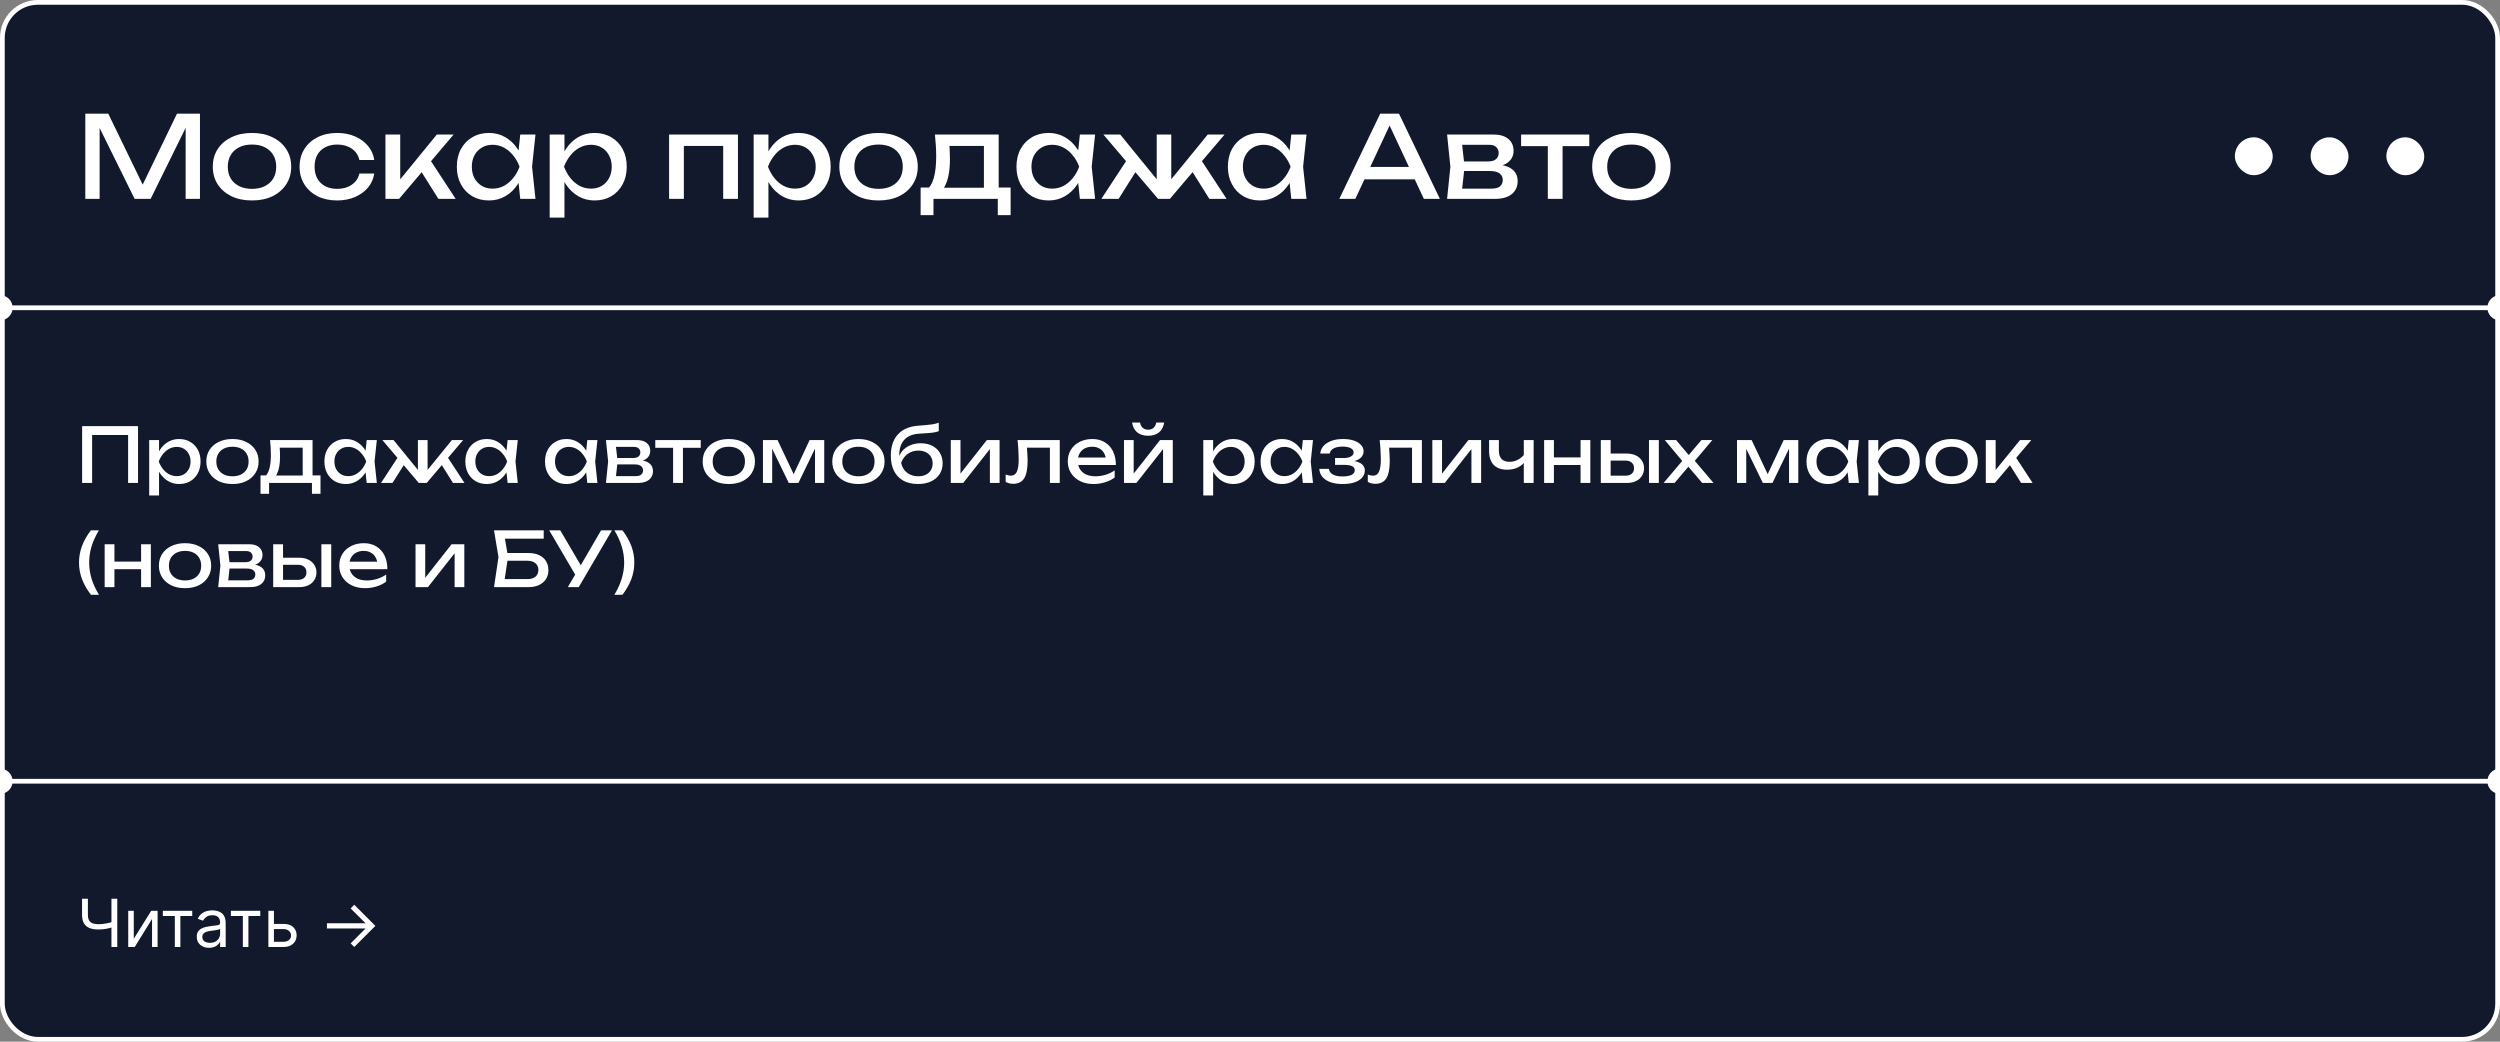
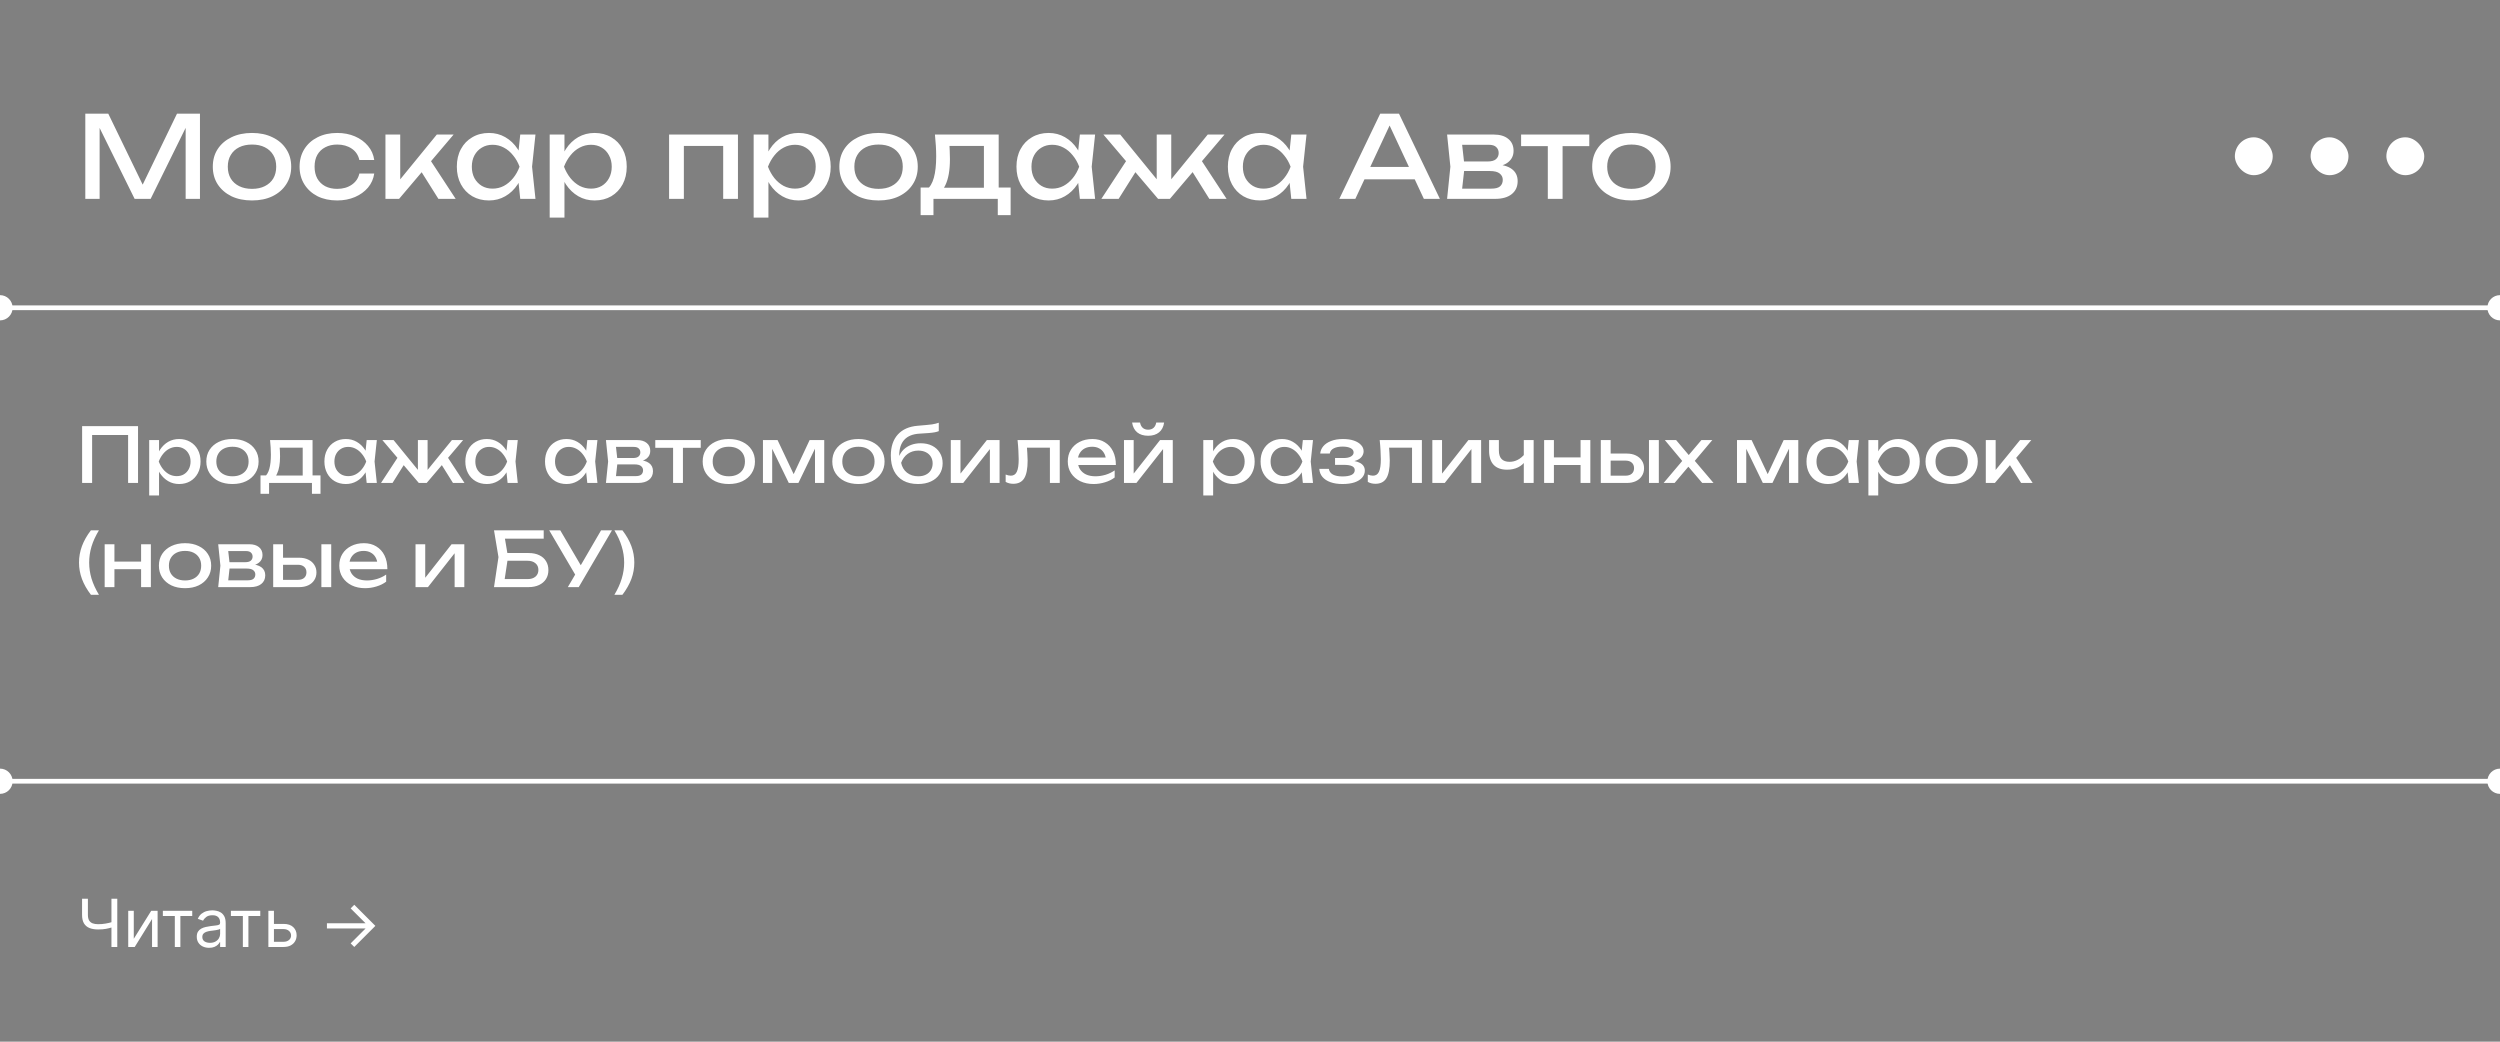
<svg xmlns="http://www.w3.org/2000/svg" width="528" height="220" viewBox="0 0 528 220" fill="none">
  <rect x="0" y="0" width="528" height="220" fill="#808080" stroke="none" />
-   <rect x="0.5" y="0.5" width="527" height="219" rx="7.5" fill="#12192D" stroke="white" />
  <rect x="472" y="29" width="8" height="8" rx="4" fill="white" />
  <rect x="488" y="29" width="8" height="8" rx="4" fill="white" />
  <rect x="504" y="29" width="8" height="8" rx="4" fill="white" />
  <g clip-path="url(#clip0_22_835)">
    <g clip-path="url(#clip1_22_835)">
      <g clip-path="url(#clip2_22_835)">
        <path d="M-2.666 65C-2.666 66.472 -1.472 67.666 0.001 67.666C1.473 67.666 2.667 66.472 2.667 65C2.667 63.527 1.473 62.333 0.001 62.333C-1.472 62.333 -2.666 63.527 -2.666 65ZM525.334 65C525.334 66.472 526.528 67.666 528.001 67.666C529.474 67.666 530.668 66.472 530.668 65C530.668 63.527 529.474 62.333 528.001 62.333C526.528 62.333 525.334 63.527 525.334 65ZM0.001 65.5H528.001V64.5H0.001V65.5Z" fill="white" />
      </g>
    </g>
  </g>
  <g clip-path="url(#clip3_22_835)">
    <g clip-path="url(#clip4_22_835)">
      <g clip-path="url(#clip5_22_835)">
        <path d="M-2.666 165C-2.666 166.472 -1.472 167.666 0.001 167.666C1.473 167.666 2.667 166.472 2.667 165C2.667 163.527 1.473 162.333 0.001 162.333C-1.472 162.333 -2.666 163.527 -2.666 165ZM525.334 165C525.334 166.472 526.528 167.666 528.001 167.666C529.474 167.666 530.668 166.472 530.668 165C530.668 163.527 529.474 162.333 528.001 162.333C526.528 162.333 525.334 163.527 525.334 165ZM0.001 165.5H528.001V164.5H0.001V165.5Z" fill="white" />
      </g>
    </g>
  </g>
  <path d="M42.232 24V42H39.208V24.96L40.192 25.008L31.816 42H28.432L20.056 25.032L21.04 24.984V42H18.016V24H22.864L30.928 40.632H29.344L37.384 24H42.232ZM53.223 42.336C51.575 42.336 50.127 42.04 48.879 41.448C47.647 40.84 46.679 40 45.975 38.928C45.287 37.856 44.943 36.616 44.943 35.208C44.943 33.784 45.287 32.544 45.975 31.488C46.679 30.416 47.647 29.584 48.879 28.992C50.127 28.384 51.575 28.08 53.223 28.08C54.871 28.08 56.311 28.384 57.543 28.992C58.791 29.584 59.759 30.416 60.447 31.488C61.151 32.544 61.503 33.784 61.503 35.208C61.503 36.616 61.151 37.856 60.447 38.928C59.759 40 58.791 40.84 57.543 41.448C56.311 42.04 54.871 42.336 53.223 42.336ZM53.223 39.888C54.279 39.888 55.183 39.696 55.935 39.312C56.703 38.928 57.295 38.392 57.711 37.704C58.127 37 58.335 36.168 58.335 35.208C58.335 34.248 58.127 33.424 57.711 32.736C57.295 32.032 56.703 31.488 55.935 31.104C55.183 30.72 54.279 30.528 53.223 30.528C52.183 30.528 51.279 30.72 50.511 31.104C49.743 31.488 49.151 32.032 48.735 32.736C48.319 33.424 48.111 34.248 48.111 35.208C48.111 36.168 48.319 37 48.735 37.704C49.151 38.392 49.743 38.928 50.511 39.312C51.279 39.696 52.183 39.888 53.223 39.888ZM79.039 36.648C78.879 37.768 78.439 38.76 77.719 39.624C76.999 40.472 76.079 41.136 74.959 41.616C73.839 42.096 72.591 42.336 71.215 42.336C69.647 42.336 68.263 42.04 67.063 41.448C65.879 40.84 64.951 40 64.279 38.928C63.607 37.856 63.271 36.616 63.271 35.208C63.271 33.8 63.607 32.56 64.279 31.488C64.951 30.416 65.879 29.584 67.063 28.992C68.263 28.384 69.647 28.08 71.215 28.08C72.591 28.08 73.839 28.32 74.959 28.8C76.079 29.28 76.999 29.952 77.719 30.816C78.439 31.664 78.879 32.656 79.039 33.792H75.895C75.671 32.768 75.135 31.968 74.287 31.392C73.439 30.816 72.415 30.528 71.215 30.528C70.255 30.528 69.415 30.72 68.695 31.104C67.975 31.472 67.415 32.008 67.015 32.712C66.631 33.4 66.439 34.232 66.439 35.208C66.439 36.168 66.631 37 67.015 37.704C67.415 38.408 67.975 38.952 68.695 39.336C69.415 39.704 70.255 39.888 71.215 39.888C72.431 39.888 73.463 39.592 74.311 39C75.159 38.408 75.687 37.624 75.895 36.648H79.039ZM81.406 42V28.416H84.526V39.36L83.59 39.024L92.254 28.416H95.806L84.286 42H81.406ZM92.59 42L88.366 35.28L90.55 33.312L96.238 42H92.59ZM109.875 42L109.347 36.96L109.971 35.208L109.347 33.48L109.875 28.416H113.091L112.371 35.208L113.091 42H109.875ZM110.835 35.208C110.531 36.632 110.027 37.88 109.323 38.952C108.619 40.024 107.747 40.856 106.707 41.448C105.683 42.04 104.539 42.336 103.275 42.336C101.947 42.336 100.771 42.04 99.747 41.448C98.723 40.84 97.923 40 97.347 38.928C96.771 37.856 96.483 36.616 96.483 35.208C96.483 33.784 96.771 32.544 97.347 31.488C97.923 30.416 98.723 29.584 99.747 28.992C100.771 28.384 101.947 28.08 103.275 28.08C104.539 28.08 105.683 28.376 106.707 28.968C107.747 29.56 108.619 30.392 109.323 31.464C110.043 32.52 110.547 33.768 110.835 35.208ZM99.651 35.208C99.651 36.12 99.835 36.928 100.203 37.632C100.587 38.32 101.107 38.864 101.763 39.264C102.419 39.648 103.171 39.84 104.019 39.84C104.883 39.84 105.683 39.648 106.419 39.264C107.155 38.864 107.803 38.32 108.363 37.632C108.939 36.928 109.395 36.12 109.731 35.208C109.395 34.296 108.939 33.496 108.363 32.808C107.803 32.104 107.155 31.56 106.419 31.176C105.683 30.776 104.883 30.576 104.019 30.576C103.171 30.576 102.419 30.776 101.763 31.176C101.107 31.56 100.587 32.104 100.203 32.808C99.835 33.496 99.651 34.296 99.651 35.208ZM116.094 28.416H119.214V33.144L119.07 33.624V36.36L119.214 37.2V45.96H116.094V28.416ZM118.014 35.208C118.318 33.768 118.822 32.52 119.526 31.464C120.23 30.392 121.094 29.56 122.118 28.968C123.158 28.376 124.31 28.08 125.574 28.08C126.902 28.08 128.078 28.384 129.102 28.992C130.126 29.584 130.926 30.416 131.502 31.488C132.078 32.544 132.366 33.784 132.366 35.208C132.366 36.616 132.078 37.856 131.502 38.928C130.926 40 130.126 40.84 129.102 41.448C128.078 42.04 126.902 42.336 125.574 42.336C124.31 42.336 123.166 42.04 122.142 41.448C121.118 40.856 120.246 40.024 119.526 38.952C118.822 37.88 118.318 36.632 118.014 35.208ZM129.198 35.208C129.198 34.296 129.006 33.496 128.622 32.808C128.254 32.104 127.742 31.56 127.086 31.176C126.43 30.776 125.678 30.576 124.83 30.576C123.982 30.576 123.182 30.776 122.43 31.176C121.694 31.56 121.046 32.104 120.486 32.808C119.926 33.496 119.47 34.296 119.118 35.208C119.47 36.12 119.926 36.928 120.486 37.632C121.046 38.32 121.694 38.864 122.43 39.264C123.182 39.648 123.982 39.84 124.83 39.84C125.678 39.84 126.43 39.648 127.086 39.264C127.742 38.864 128.254 38.32 128.622 37.632C129.006 36.928 129.198 36.12 129.198 35.208ZM155.856 28.416V42H152.736V29.4L154.176 30.816H142.992L144.432 29.4V42H141.312V28.416H155.856ZM159.172 28.416H162.292V33.144L162.148 33.624V36.36L162.292 37.2V45.96H159.172V28.416ZM161.092 35.208C161.396 33.768 161.9 32.52 162.604 31.464C163.308 30.392 164.172 29.56 165.196 28.968C166.236 28.376 167.388 28.08 168.652 28.08C169.98 28.08 171.156 28.384 172.18 28.992C173.204 29.584 174.004 30.416 174.58 31.488C175.156 32.544 175.444 33.784 175.444 35.208C175.444 36.616 175.156 37.856 174.58 38.928C174.004 40 173.204 40.84 172.18 41.448C171.156 42.04 169.98 42.336 168.652 42.336C167.388 42.336 166.244 42.04 165.22 41.448C164.196 40.856 163.324 40.024 162.604 38.952C161.9 37.88 161.396 36.632 161.092 35.208ZM172.276 35.208C172.276 34.296 172.084 33.496 171.7 32.808C171.332 32.104 170.82 31.56 170.164 31.176C169.508 30.776 168.756 30.576 167.908 30.576C167.06 30.576 166.26 30.776 165.508 31.176C164.772 31.56 164.124 32.104 163.564 32.808C163.004 33.496 162.548 34.296 162.196 35.208C162.548 36.12 163.004 36.928 163.564 37.632C164.124 38.32 164.772 38.864 165.508 39.264C166.26 39.648 167.06 39.84 167.908 39.84C168.756 39.84 169.508 39.648 170.164 39.264C170.82 38.864 171.332 38.32 171.7 37.632C172.084 36.928 172.276 36.12 172.276 35.208ZM185.551 42.336C183.903 42.336 182.455 42.04 181.207 41.448C179.975 40.84 179.007 40 178.303 38.928C177.615 37.856 177.271 36.616 177.271 35.208C177.271 33.784 177.615 32.544 178.303 31.488C179.007 30.416 179.975 29.584 181.207 28.992C182.455 28.384 183.903 28.08 185.551 28.08C187.199 28.08 188.639 28.384 189.871 28.992C191.119 29.584 192.087 30.416 192.775 31.488C193.479 32.544 193.831 33.784 193.831 35.208C193.831 36.616 193.479 37.856 192.775 38.928C192.087 40 191.119 40.84 189.871 41.448C188.639 42.04 187.199 42.336 185.551 42.336ZM185.551 39.888C186.607 39.888 187.511 39.696 188.263 39.312C189.031 38.928 189.623 38.392 190.039 37.704C190.455 37 190.663 36.168 190.663 35.208C190.663 34.248 190.455 33.424 190.039 32.736C189.623 32.032 189.031 31.488 188.263 31.104C187.511 30.72 186.607 30.528 185.551 30.528C184.511 30.528 183.607 30.72 182.839 31.104C182.071 31.488 181.479 32.032 181.063 32.736C180.647 33.424 180.439 34.248 180.439 35.208C180.439 36.168 180.647 37 181.063 37.704C181.479 38.392 182.071 38.928 182.839 39.312C183.607 39.696 184.511 39.888 185.551 39.888ZM213.443 39.6V45.432H210.731V42H197.147V45.432H194.435V39.6H197.939L198.803 39.648H208.715L209.483 39.6H213.443ZM197.459 28.416H210.923V41.088H207.803V29.376L209.243 30.816H199.091L200.435 29.76C200.515 30.464 200.563 31.144 200.579 31.8C200.611 32.44 200.627 33.04 200.627 33.6C200.627 35.936 200.307 37.768 199.667 39.096C199.043 40.424 198.163 41.088 197.027 41.088L195.755 40.008C197.067 39.048 197.723 36.712 197.723 33C197.723 32.28 197.699 31.536 197.651 30.768C197.603 29.984 197.539 29.2 197.459 28.416ZM228.07 42L227.542 36.96L228.166 35.208L227.542 33.48L228.07 28.416H231.286L230.566 35.208L231.286 42H228.07ZM229.03 35.208C228.726 36.632 228.222 37.88 227.518 38.952C226.814 40.024 225.942 40.856 224.902 41.448C223.878 42.04 222.734 42.336 221.47 42.336C220.142 42.336 218.966 42.04 217.942 41.448C216.918 40.84 216.118 40 215.542 38.928C214.966 37.856 214.678 36.616 214.678 35.208C214.678 33.784 214.966 32.544 215.542 31.488C216.118 30.416 216.918 29.584 217.942 28.992C218.966 28.384 220.142 28.08 221.47 28.08C222.734 28.08 223.878 28.376 224.902 28.968C225.942 29.56 226.814 30.392 227.518 31.464C228.238 32.52 228.742 33.768 229.03 35.208ZM217.846 35.208C217.846 36.12 218.03 36.928 218.398 37.632C218.782 38.32 219.302 38.864 219.958 39.264C220.614 39.648 221.366 39.84 222.214 39.84C223.078 39.84 223.878 39.648 224.614 39.264C225.35 38.864 225.998 38.32 226.558 37.632C227.134 36.928 227.59 36.12 227.926 35.208C227.59 34.296 227.134 33.496 226.558 32.808C225.998 32.104 225.35 31.56 224.614 31.176C223.878 30.776 223.078 30.576 222.214 30.576C221.366 30.576 220.614 30.776 219.958 31.176C219.302 31.56 218.782 32.104 218.398 32.808C218.03 33.496 217.846 34.296 217.846 35.208ZM232.609 42L238.297 33.312L240.481 35.28L236.257 42H232.609ZM255.409 42L251.209 35.28L253.369 33.312L259.057 42H255.409ZM247.369 39.312L246.457 38.976L255.073 28.416H258.625L247.081 42H244.585L233.041 28.416H236.593L245.209 38.976L244.297 39.312V28.416H247.369V39.312ZM272.719 42L272.191 36.96L272.815 35.208L272.191 33.48L272.719 28.416H275.935L275.215 35.208L275.935 42H272.719ZM273.679 35.208C273.375 36.632 272.871 37.88 272.167 38.952C271.463 40.024 270.591 40.856 269.551 41.448C268.527 42.04 267.383 42.336 266.119 42.336C264.791 42.336 263.615 42.04 262.591 41.448C261.567 40.84 260.767 40 260.191 38.928C259.615 37.856 259.327 36.616 259.327 35.208C259.327 33.784 259.615 32.544 260.191 31.488C260.767 30.416 261.567 29.584 262.591 28.992C263.615 28.384 264.791 28.08 266.119 28.08C267.383 28.08 268.527 28.376 269.551 28.968C270.591 29.56 271.463 30.392 272.167 31.464C272.887 32.52 273.391 33.768 273.679 35.208ZM262.495 35.208C262.495 36.12 262.679 36.928 263.047 37.632C263.431 38.32 263.951 38.864 264.607 39.264C265.263 39.648 266.015 39.84 266.863 39.84C267.727 39.84 268.527 39.648 269.263 39.264C269.999 38.864 270.647 38.32 271.207 37.632C271.783 36.928 272.239 36.12 272.575 35.208C272.239 34.296 271.783 33.496 271.207 32.808C270.647 32.104 269.999 31.56 269.263 31.176C268.527 30.776 267.727 30.576 266.863 30.576C266.015 30.576 265.263 30.776 264.607 31.176C263.951 31.56 263.431 32.104 263.047 32.808C262.679 33.496 262.495 34.296 262.495 35.208ZM287.111 37.872V35.256H299.687V37.872H287.111ZM295.463 24L304.103 42H300.719L292.871 25.2H294.095L286.247 42H282.863L291.503 24H295.463ZM305.625 42L306.321 35.208L305.625 28.416H315.465C316.777 28.416 317.801 28.72 318.537 29.328C319.289 29.936 319.665 30.776 319.665 31.848C319.665 32.84 319.289 33.64 318.537 34.248C317.801 34.84 316.769 35.192 315.441 35.304L315.681 34.728C317.249 34.76 318.449 35.08 319.281 35.688C320.113 36.296 320.529 37.152 320.529 38.256C320.529 39.424 320.105 40.344 319.257 41.016C318.425 41.672 317.265 42 315.777 42H305.625ZM308.649 41.232L307.449 39.84H314.985C315.833 39.84 316.441 39.68 316.809 39.36C317.193 39.024 317.385 38.56 317.385 37.968C317.385 37.44 317.169 37 316.737 36.648C316.321 36.296 315.617 36.12 314.625 36.12H308.121V34.104H314.169C314.985 34.104 315.577 33.944 315.945 33.624C316.329 33.288 316.521 32.856 316.521 32.328C316.521 31.816 316.353 31.4 316.017 31.08C315.697 30.744 315.153 30.576 314.385 30.576H307.473L308.649 29.208L309.321 35.208L308.649 41.232ZM326.897 29.496H330.017V42H326.897V29.496ZM321.257 28.416H335.657V30.864H321.257V28.416ZM344.551 42.336C342.903 42.336 341.455 42.04 340.207 41.448C338.975 40.84 338.007 40 337.303 38.928C336.615 37.856 336.271 36.616 336.271 35.208C336.271 33.784 336.615 32.544 337.303 31.488C338.007 30.416 338.975 29.584 340.207 28.992C341.455 28.384 342.903 28.08 344.551 28.08C346.199 28.08 347.639 28.384 348.871 28.992C350.119 29.584 351.087 30.416 351.775 31.488C352.479 32.544 352.831 33.784 352.831 35.208C352.831 36.616 352.479 37.856 351.775 38.928C351.087 40 350.119 40.84 348.871 41.448C347.639 42.04 346.199 42.336 344.551 42.336ZM344.551 39.888C345.607 39.888 346.511 39.696 347.263 39.312C348.031 38.928 348.623 38.392 349.039 37.704C349.455 37 349.663 36.168 349.663 35.208C349.663 34.248 349.455 33.424 349.039 32.736C348.623 32.032 348.031 31.488 347.263 31.104C346.511 30.72 345.607 30.528 344.551 30.528C343.511 30.528 342.607 30.72 341.839 31.104C341.071 31.488 340.479 32.032 340.063 32.736C339.647 33.424 339.439 34.248 339.439 35.208C339.439 36.168 339.647 37 340.063 37.704C340.479 38.392 341.071 38.928 341.839 39.312C342.607 39.696 343.511 39.888 344.551 39.888Z" fill="white" />
  <path d="M29.152 90V102H27.056V90.912L28.016 91.872H18.496L19.456 90.912V102H17.344V90H29.152ZM31.51 92.944H33.59V96.096L33.494 96.416V98.24L33.59 98.8V104.64H31.51V92.944ZM32.79 97.472C32.993 96.512 33.329 95.68 33.798 94.976C34.268 94.261 34.844 93.707 35.526 93.312C36.22 92.917 36.988 92.72 37.83 92.72C38.716 92.72 39.5 92.923 40.182 93.328C40.865 93.723 41.398 94.277 41.782 94.992C42.166 95.696 42.358 96.523 42.358 97.472C42.358 98.411 42.166 99.237 41.782 99.952C41.398 100.667 40.865 101.227 40.182 101.632C39.5 102.027 38.716 102.224 37.83 102.224C36.988 102.224 36.225 102.027 35.542 101.632C34.86 101.237 34.278 100.683 33.798 99.968C33.329 99.253 32.993 98.421 32.79 97.472ZM40.246 97.472C40.246 96.864 40.118 96.331 39.862 95.872C39.617 95.403 39.276 95.04 38.838 94.784C38.401 94.517 37.9 94.384 37.334 94.384C36.769 94.384 36.236 94.517 35.734 94.784C35.244 95.04 34.812 95.403 34.438 95.872C34.065 96.331 33.761 96.864 33.526 97.472C33.761 98.08 34.065 98.619 34.438 99.088C34.812 99.547 35.244 99.909 35.734 100.176C36.236 100.432 36.769 100.56 37.334 100.56C37.9 100.56 38.401 100.432 38.838 100.176C39.276 99.909 39.617 99.547 39.862 99.088C40.118 98.619 40.246 98.08 40.246 97.472ZM49.096 102.224C47.998 102.224 47.032 102.027 46.2 101.632C45.379 101.227 44.734 100.667 44.264 99.952C43.806 99.237 43.576 98.411 43.576 97.472C43.576 96.523 43.806 95.696 44.264 94.992C44.734 94.277 45.379 93.723 46.2 93.328C47.032 92.923 47.998 92.72 49.096 92.72C50.195 92.72 51.155 92.923 51.976 93.328C52.808 93.723 53.454 94.277 53.912 94.992C54.382 95.696 54.616 96.523 54.616 97.472C54.616 98.411 54.382 99.237 53.912 99.952C53.454 100.667 52.808 101.227 51.976 101.632C51.155 102.027 50.195 102.224 49.096 102.224ZM49.096 100.592C49.8 100.592 50.403 100.464 50.904 100.208C51.416 99.952 51.811 99.595 52.088 99.136C52.366 98.667 52.504 98.112 52.504 97.472C52.504 96.832 52.366 96.283 52.088 95.824C51.811 95.355 51.416 94.992 50.904 94.736C50.403 94.48 49.8 94.352 49.096 94.352C48.403 94.352 47.8 94.48 47.288 94.736C46.776 94.992 46.382 95.355 46.104 95.824C45.827 96.283 45.688 96.832 45.688 97.472C45.688 98.112 45.827 98.667 46.104 99.136C46.382 99.595 46.776 99.952 47.288 100.208C47.8 100.464 48.403 100.592 49.096 100.592ZM67.691 100.4V104.288H65.883V102H56.827V104.288H55.019V100.4H57.355L57.931 100.432H64.539L65.051 100.4H67.691ZM57.035 92.944H66.011V101.392H63.931V93.584L64.891 94.544H58.123L59.019 93.84C59.073 94.309 59.105 94.763 59.115 95.2C59.137 95.627 59.147 96.027 59.147 96.4C59.147 97.957 58.934 99.179 58.507 100.064C58.091 100.949 57.505 101.392 56.747 101.392L55.899 100.672C56.774 100.032 57.211 98.475 57.211 96C57.211 95.52 57.195 95.024 57.163 94.512C57.131 93.989 57.089 93.467 57.035 92.944ZM77.443 102L77.091 98.64L77.507 97.472L77.091 96.32L77.443 92.944H79.587L79.107 97.472L79.587 102H77.443ZM78.083 97.472C77.88 98.421 77.544 99.253 77.075 99.968C76.605 100.683 76.024 101.237 75.331 101.632C74.648 102.027 73.885 102.224 73.043 102.224C72.157 102.224 71.373 102.027 70.691 101.632C70.008 101.227 69.475 100.667 69.091 99.952C68.707 99.237 68.515 98.411 68.515 97.472C68.515 96.523 68.707 95.696 69.091 94.992C69.475 94.277 70.008 93.723 70.691 93.328C71.373 92.923 72.157 92.72 73.043 92.72C73.885 92.72 74.648 92.917 75.331 93.312C76.024 93.707 76.605 94.261 77.075 94.976C77.555 95.68 77.891 96.512 78.083 97.472ZM70.627 97.472C70.627 98.08 70.749 98.619 70.995 99.088C71.251 99.547 71.597 99.909 72.035 100.176C72.472 100.432 72.973 100.56 73.539 100.56C74.115 100.56 74.648 100.432 75.139 100.176C75.629 99.909 76.061 99.547 76.435 99.088C76.819 98.619 77.123 98.08 77.347 97.472C77.123 96.864 76.819 96.331 76.435 95.872C76.061 95.403 75.629 95.04 75.139 94.784C74.648 94.517 74.115 94.384 73.539 94.384C72.973 94.384 72.472 94.517 72.035 94.784C71.597 95.04 71.251 95.403 70.995 95.872C70.749 96.331 70.627 96.864 70.627 97.472ZM80.468 102L84.26 96.208L85.716 97.52L82.9 102H80.468ZM95.668 102L92.868 97.52L94.308 96.208L98.1 102H95.668ZM90.308 100.208L89.7 99.984L95.444 92.944H97.812L90.116 102H88.452L80.756 92.944H83.124L88.868 99.984L88.26 100.208V92.944H90.308V100.208ZM107.208 102L106.856 98.64L107.272 97.472L106.856 96.32L107.208 92.944H109.352L108.872 97.472L109.352 102H107.208ZM107.848 97.472C107.646 98.421 107.31 99.253 106.84 99.968C106.371 100.683 105.79 101.237 105.096 101.632C104.414 102.027 103.651 102.224 102.808 102.224C101.923 102.224 101.139 102.027 100.456 101.632C99.774 101.227 99.24 100.667 98.856 99.952C98.472 99.237 98.28 98.411 98.28 97.472C98.28 96.523 98.472 95.696 98.856 94.992C99.24 94.277 99.774 93.723 100.456 93.328C101.139 92.923 101.923 92.72 102.808 92.72C103.651 92.72 104.414 92.917 105.096 93.312C105.79 93.707 106.371 94.261 106.84 94.976C107.32 95.68 107.656 96.512 107.848 97.472ZM100.392 97.472C100.392 98.08 100.515 98.619 100.76 99.088C101.016 99.547 101.363 99.909 101.8 100.176C102.238 100.432 102.739 100.56 103.304 100.56C103.88 100.56 104.414 100.432 104.904 100.176C105.395 99.909 105.827 99.547 106.2 99.088C106.584 98.619 106.888 98.08 107.112 97.472C106.888 96.864 106.584 96.331 106.2 95.872C105.827 95.403 105.395 95.04 104.904 94.784C104.414 94.517 103.88 94.384 103.304 94.384C102.739 94.384 102.238 94.517 101.8 94.784C101.363 95.04 101.016 95.403 100.76 95.872C100.515 96.331 100.392 96.864 100.392 97.472ZM124.036 102L123.684 98.64L124.1 97.472L123.684 96.32L124.036 92.944H126.18L125.7 97.472L126.18 102H124.036ZM124.676 97.472C124.474 98.421 124.138 99.253 123.668 99.968C123.199 100.683 122.618 101.237 121.924 101.632C121.242 102.027 120.479 102.224 119.636 102.224C118.751 102.224 117.967 102.027 117.284 101.632C116.602 101.227 116.068 100.667 115.684 99.952C115.3 99.237 115.108 98.411 115.108 97.472C115.108 96.523 115.3 95.696 115.684 94.992C116.068 94.277 116.602 93.723 117.284 93.328C117.967 92.923 118.751 92.72 119.636 92.72C120.479 92.72 121.242 92.917 121.924 93.312C122.618 93.707 123.199 94.261 123.668 94.976C124.148 95.68 124.484 96.512 124.676 97.472ZM117.22 97.472C117.22 98.08 117.343 98.619 117.588 99.088C117.844 99.547 118.191 99.909 118.628 100.176C119.066 100.432 119.567 100.56 120.132 100.56C120.708 100.56 121.242 100.432 121.732 100.176C122.223 99.909 122.655 99.547 123.028 99.088C123.412 98.619 123.716 98.08 123.94 97.472C123.716 96.864 123.412 96.331 123.028 95.872C122.655 95.403 122.223 95.04 121.732 94.784C121.242 94.517 120.708 94.384 120.132 94.384C119.567 94.384 119.066 94.517 118.628 94.784C118.191 95.04 117.844 95.403 117.588 95.872C117.343 96.331 117.22 96.864 117.22 97.472ZM127.974 102L128.438 97.472L127.974 92.944H134.534C135.409 92.944 136.091 93.147 136.582 93.552C137.083 93.957 137.334 94.517 137.334 95.232C137.334 95.893 137.083 96.427 136.582 96.832C136.091 97.227 135.403 97.461 134.518 97.536L134.678 97.152C135.723 97.173 136.523 97.387 137.078 97.792C137.633 98.197 137.91 98.768 137.91 99.504C137.91 100.283 137.627 100.896 137.062 101.344C136.507 101.781 135.734 102 134.742 102H127.974ZM129.99 101.488L129.19 100.56H134.214C134.779 100.56 135.185 100.453 135.43 100.24C135.686 100.016 135.814 99.707 135.814 99.312C135.814 98.96 135.67 98.667 135.382 98.432C135.105 98.197 134.635 98.08 133.974 98.08H129.638V96.736H133.67C134.214 96.736 134.609 96.629 134.854 96.416C135.11 96.192 135.238 95.904 135.238 95.552C135.238 95.211 135.126 94.933 134.902 94.72C134.689 94.496 134.326 94.384 133.814 94.384H129.206L129.99 93.472L130.438 97.472L129.99 101.488ZM142.156 93.664H144.236V102H142.156V93.664ZM138.396 92.944H147.996V94.576H138.396V92.944ZM153.925 102.224C152.826 102.224 151.861 102.027 151.029 101.632C150.207 101.227 149.562 100.667 149.093 99.952C148.634 99.237 148.405 98.411 148.405 97.472C148.405 96.523 148.634 95.696 149.093 94.992C149.562 94.277 150.207 93.723 151.029 93.328C151.861 92.923 152.826 92.72 153.925 92.72C155.023 92.72 155.983 92.923 156.805 93.328C157.637 93.723 158.282 94.277 158.741 94.992C159.21 95.696 159.445 96.523 159.445 97.472C159.445 98.411 159.21 99.237 158.741 99.952C158.282 100.667 157.637 101.227 156.805 101.632C155.983 102.027 155.023 102.224 153.925 102.224ZM153.925 100.592C154.629 100.592 155.231 100.464 155.733 100.208C156.245 99.952 156.639 99.595 156.917 99.136C157.194 98.667 157.333 98.112 157.333 97.472C157.333 96.832 157.194 96.283 156.917 95.824C156.639 95.355 156.245 94.992 155.733 94.736C155.231 94.48 154.629 94.352 153.925 94.352C153.231 94.352 152.629 94.48 152.117 94.736C151.605 94.992 151.21 95.355 150.933 95.824C150.655 96.283 150.517 96.832 150.517 97.472C150.517 98.112 150.655 98.667 150.933 99.136C151.21 99.595 151.605 99.952 152.117 100.208C152.629 100.464 153.231 100.592 153.925 100.592ZM161.135 102V92.944H164.223L168.031 101.008H167.215L170.991 92.944H174.079V102H172.127V93.632H172.671L168.623 102H166.591L162.543 93.664L163.087 93.648V102H161.135ZM181.3 102.224C180.201 102.224 179.236 102.027 178.404 101.632C177.582 101.227 176.937 100.667 176.468 99.952C176.009 99.237 175.78 98.411 175.78 97.472C175.78 96.523 176.009 95.696 176.468 94.992C176.937 94.277 177.582 93.723 178.404 93.328C179.236 92.923 180.201 92.72 181.3 92.72C182.398 92.72 183.358 92.923 184.18 93.328C185.012 93.723 185.657 94.277 186.116 94.992C186.585 95.696 186.82 96.523 186.82 97.472C186.82 98.411 186.585 99.237 186.116 99.952C185.657 100.667 185.012 101.227 184.18 101.632C183.358 102.027 182.398 102.224 181.3 102.224ZM181.3 100.592C182.004 100.592 182.606 100.464 183.108 100.208C183.62 99.952 184.014 99.595 184.292 99.136C184.569 98.667 184.708 98.112 184.708 97.472C184.708 96.832 184.569 96.283 184.292 95.824C184.014 95.355 183.62 94.992 183.108 94.736C182.606 94.48 182.004 94.352 181.3 94.352C180.606 94.352 180.004 94.48 179.492 94.736C178.98 94.992 178.585 95.355 178.308 95.824C178.03 96.283 177.892 96.832 177.892 97.472C177.892 98.112 178.03 98.667 178.308 99.136C178.585 99.595 178.98 99.952 179.492 100.208C180.004 100.464 180.606 100.592 181.3 100.592ZM193.886 102.224C192.681 102.224 191.646 101.989 190.782 101.52C189.929 101.04 189.273 100.352 188.814 99.456C188.366 98.56 188.142 97.483 188.142 96.224C188.142 94.347 188.633 92.864 189.614 91.776C190.596 90.688 191.998 90.069 193.822 89.92C194.558 89.856 195.166 89.803 195.646 89.76C196.137 89.717 196.537 89.675 196.846 89.632C197.156 89.579 197.417 89.525 197.63 89.472C197.854 89.419 198.068 89.355 198.27 89.28V91.056C198.068 91.141 197.796 91.221 197.454 91.296C197.113 91.36 196.681 91.413 196.158 91.456C195.636 91.499 194.996 91.541 194.238 91.584C192.809 91.659 191.732 92.085 191.006 92.864C190.281 93.643 189.918 94.752 189.918 96.192V96.704L189.806 96.576C190.041 95.947 190.377 95.413 190.814 94.976C191.262 94.539 191.796 94.203 192.414 93.968C193.033 93.733 193.71 93.616 194.446 93.616C195.374 93.616 196.185 93.792 196.878 94.144C197.572 94.496 198.11 94.992 198.494 95.632C198.889 96.261 199.086 96.997 199.086 97.84C199.086 98.725 198.868 99.499 198.43 100.16C198.004 100.811 197.401 101.317 196.622 101.68C195.844 102.043 194.932 102.224 193.886 102.224ZM193.934 100.592C194.553 100.592 195.086 100.48 195.534 100.256C195.993 100.032 196.345 99.717 196.59 99.312C196.846 98.896 196.974 98.416 196.974 97.872C196.974 97.328 196.846 96.853 196.59 96.448C196.345 96.043 195.993 95.728 195.534 95.504C195.086 95.28 194.553 95.168 193.934 95.168C193.102 95.168 192.366 95.392 191.726 95.84C191.097 96.288 190.628 96.923 190.318 97.744C190.5 98.619 190.91 99.312 191.55 99.824C192.201 100.336 192.996 100.592 193.934 100.592ZM200.807 102V92.944H202.855V100.96L202.231 100.816L208.423 92.944H211.111V102H209.063V93.872L209.703 94.032L203.431 102H200.807ZM214.907 92.944H223.819V102H221.739V93.584L222.699 94.544H215.947L216.843 93.808C216.896 94.469 216.939 95.099 216.971 95.696C217.013 96.283 217.035 96.811 217.035 97.28C217.035 98.987 216.795 100.229 216.315 101.008C215.835 101.787 215.061 102.176 213.995 102.176C213.707 102.176 213.429 102.144 213.163 102.08C212.896 102.016 212.64 101.915 212.395 101.776V100.224C212.587 100.299 212.773 100.357 212.955 100.4C213.147 100.443 213.323 100.464 213.483 100.464C214.069 100.464 214.491 100.192 214.747 99.648C215.013 99.104 215.147 98.219 215.147 96.992C215.147 96.459 215.125 95.851 215.083 95.168C215.051 94.485 214.992 93.744 214.907 92.944ZM230.97 102.224C229.914 102.224 228.975 102.027 228.154 101.632C227.333 101.227 226.687 100.667 226.218 99.952C225.749 99.237 225.514 98.405 225.514 97.456C225.514 96.517 225.733 95.696 226.17 94.992C226.618 94.277 227.231 93.723 228.01 93.328C228.799 92.923 229.701 92.72 230.714 92.72C231.727 92.72 232.602 92.949 233.338 93.408C234.085 93.856 234.661 94.491 235.066 95.312C235.471 96.133 235.674 97.099 235.674 98.208H227.146V96.624H234.634L233.594 97.216C233.562 96.619 233.418 96.107 233.162 95.68C232.917 95.253 232.581 94.928 232.154 94.704C231.738 94.469 231.242 94.352 230.666 94.352C230.058 94.352 229.525 94.475 229.066 94.72C228.618 94.965 228.266 95.312 228.01 95.76C227.754 96.197 227.626 96.72 227.626 97.328C227.626 98 227.775 98.581 228.074 99.072C228.383 99.563 228.815 99.941 229.37 100.208C229.935 100.464 230.602 100.592 231.37 100.592C232.063 100.592 232.773 100.485 233.498 100.272C234.223 100.048 234.863 99.739 235.418 99.344V100.848C234.863 101.275 234.186 101.611 233.386 101.856C232.597 102.101 231.791 102.224 230.97 102.224ZM237.385 102V92.944H239.433V100.96L238.809 100.816L245.001 92.944H247.689V102H245.641V93.872L246.281 94.032L240.009 102H237.385ZM242.489 92.032C241.529 92.032 240.756 91.792 240.169 91.312C239.593 90.832 239.236 90.139 239.097 89.232H240.777C240.863 89.723 241.055 90.101 241.353 90.368C241.652 90.624 242.031 90.752 242.489 90.752C242.948 90.752 243.327 90.624 243.625 90.368C243.924 90.101 244.116 89.723 244.201 89.232H245.865C245.737 90.139 245.38 90.832 244.793 91.312C244.207 91.792 243.439 92.032 242.489 92.032ZM254.135 92.944H256.215V96.096L256.119 96.416V98.24L256.215 98.8V104.64H254.135V92.944ZM255.415 97.472C255.618 96.512 255.954 95.68 256.423 94.976C256.893 94.261 257.469 93.707 258.151 93.312C258.845 92.917 259.613 92.72 260.455 92.72C261.341 92.72 262.125 92.923 262.807 93.328C263.49 93.723 264.023 94.277 264.407 94.992C264.791 95.696 264.983 96.523 264.983 97.472C264.983 98.411 264.791 99.237 264.407 99.952C264.023 100.667 263.49 101.227 262.807 101.632C262.125 102.027 261.341 102.224 260.455 102.224C259.613 102.224 258.85 102.027 258.167 101.632C257.485 101.237 256.903 100.683 256.423 99.968C255.954 99.253 255.618 98.421 255.415 97.472ZM262.871 97.472C262.871 96.864 262.743 96.331 262.487 95.872C262.242 95.403 261.901 95.04 261.463 94.784C261.026 94.517 260.525 94.384 259.959 94.384C259.394 94.384 258.861 94.517 258.359 94.784C257.869 95.04 257.437 95.403 257.063 95.872C256.69 96.331 256.386 96.864 256.151 97.472C256.386 98.08 256.69 98.619 257.063 99.088C257.437 99.547 257.869 99.909 258.359 100.176C258.861 100.432 259.394 100.56 259.959 100.56C260.525 100.56 261.026 100.432 261.463 100.176C261.901 99.909 262.242 99.547 262.487 99.088C262.743 98.619 262.871 98.08 262.871 97.472ZM275.161 102L274.809 98.64L275.225 97.472L274.809 96.32L275.161 92.944H277.305L276.825 97.472L277.305 102H275.161ZM275.801 97.472C275.599 98.421 275.263 99.253 274.793 99.968C274.324 100.683 273.743 101.237 273.049 101.632C272.367 102.027 271.604 102.224 270.761 102.224C269.876 102.224 269.092 102.027 268.409 101.632C267.727 101.227 267.193 100.667 266.809 99.952C266.425 99.237 266.233 98.411 266.233 97.472C266.233 96.523 266.425 95.696 266.809 94.992C267.193 94.277 267.727 93.723 268.409 93.328C269.092 92.923 269.876 92.72 270.761 92.72C271.604 92.72 272.367 92.917 273.049 93.312C273.743 93.707 274.324 94.261 274.793 94.976C275.273 95.68 275.609 96.512 275.801 97.472ZM268.345 97.472C268.345 98.08 268.468 98.619 268.713 99.088C268.969 99.547 269.316 99.909 269.753 100.176C270.191 100.432 270.692 100.56 271.257 100.56C271.833 100.56 272.367 100.432 272.857 100.176C273.348 99.909 273.78 99.547 274.153 99.088C274.537 98.619 274.841 98.08 275.065 97.472C274.841 96.864 274.537 96.331 274.153 95.872C273.78 95.403 273.348 95.04 272.857 94.784C272.367 94.517 271.833 94.384 271.257 94.384C270.692 94.384 270.191 94.517 269.753 94.784C269.316 95.04 268.969 95.403 268.713 95.872C268.468 96.331 268.345 96.864 268.345 97.472ZM283.531 102.224C282.571 102.224 281.728 102.096 281.003 101.84C280.288 101.584 279.723 101.216 279.307 100.736C278.902 100.256 278.678 99.685 278.635 99.024H280.651C280.736 99.547 281.024 99.947 281.515 100.224C282.016 100.491 282.688 100.624 283.531 100.624C284.342 100.624 284.976 100.517 285.435 100.304C285.894 100.08 286.123 99.739 286.123 99.28C286.123 98.907 285.931 98.629 285.547 98.448C285.174 98.267 284.576 98.176 283.755 98.176H281.963V96.736H283.707C284.443 96.736 284.987 96.624 285.339 96.4C285.702 96.176 285.883 95.899 285.883 95.568C285.883 95.163 285.67 94.853 285.243 94.64C284.816 94.427 284.256 94.32 283.563 94.32C282.795 94.32 282.171 94.443 281.691 94.688C281.211 94.933 280.928 95.301 280.843 95.792H278.827C278.88 95.216 279.099 94.699 279.483 94.24C279.878 93.771 280.427 93.403 281.131 93.136C281.835 92.859 282.672 92.72 283.643 92.72C284.528 92.72 285.296 92.832 285.947 93.056C286.598 93.28 287.099 93.589 287.451 93.984C287.814 94.368 287.995 94.811 287.995 95.312C287.995 95.717 287.867 96.091 287.611 96.432C287.366 96.773 286.976 97.045 286.443 97.248C285.92 97.451 285.243 97.552 284.411 97.552V97.28C285.627 97.237 286.571 97.403 287.243 97.776C287.915 98.139 288.251 98.683 288.251 99.408C288.251 99.952 288.064 100.437 287.691 100.864C287.328 101.291 286.795 101.627 286.091 101.872C285.387 102.107 284.534 102.224 283.531 102.224ZM291.391 92.944H300.303V102H298.223V93.584L299.183 94.544H292.431L293.327 93.808C293.38 94.469 293.423 95.099 293.455 95.696C293.498 96.283 293.519 96.811 293.519 97.28C293.519 98.987 293.279 100.229 292.799 101.008C292.319 101.787 291.546 102.176 290.479 102.176C290.191 102.176 289.914 102.144 289.647 102.08C289.38 102.016 289.124 101.915 288.879 101.776V100.224C289.071 100.299 289.258 100.357 289.439 100.4C289.631 100.443 289.807 100.464 289.967 100.464C290.554 100.464 290.975 100.192 291.231 99.648C291.498 99.104 291.631 98.219 291.631 96.992C291.631 96.459 291.61 95.851 291.567 95.168C291.535 94.485 291.476 93.744 291.391 92.944ZM302.51 102V92.944H304.558V100.96L303.934 100.816L310.126 92.944H312.814V102H310.766V93.872L311.406 94.032L305.134 102H302.51ZM318.306 99.2C317.069 99.2 316.125 98.864 315.474 98.192C314.823 97.509 314.498 96.517 314.498 95.216V92.944H316.562V95.136C316.562 96.736 317.314 97.536 318.818 97.536C319.437 97.536 320.018 97.392 320.562 97.104C321.117 96.816 321.623 96.384 322.082 95.808L322.21 97.28C321.837 97.888 321.303 98.363 320.61 98.704C319.927 99.035 319.159 99.2 318.306 99.2ZM321.826 102V92.944H323.906V102H321.826ZM326.12 92.944H328.184V102H326.12V92.944ZM333.816 92.944H335.88V102H333.816V92.944ZM327.288 96.608H334.68V98.208H327.288V96.608ZM348.264 92.944H350.344V102H348.264V92.944ZM338.088 102V92.944H340.168V101.424L339.432 100.464H343.304C343.87 100.464 344.312 100.325 344.632 100.048C344.952 99.76 345.112 99.371 345.112 98.88C345.112 98.379 344.952 97.989 344.632 97.712C344.312 97.424 343.87 97.28 343.304 97.28H339.496V95.792H343.576C344.312 95.792 344.952 95.925 345.496 96.192C346.04 96.448 346.462 96.811 346.76 97.28C347.07 97.739 347.224 98.277 347.224 98.896C347.224 99.515 347.07 100.059 346.76 100.528C346.462 100.997 346.04 101.36 345.496 101.616C344.952 101.872 344.318 102 343.592 102H338.088ZM351.357 102L355.725 96.832L355.709 97.856L351.613 92.944H353.997L357.101 96.624H356.221L359.341 92.944H361.645L357.469 97.888L357.389 96.688L361.901 102H359.517L356.125 98.032H357.037L353.677 102H351.357ZM366.854 102V92.944H369.942L373.75 101.008H372.934L376.71 92.944H379.798V102H377.846V93.632H378.39L374.342 102H372.31L368.262 93.664L368.806 93.648V102H366.854ZM390.458 102L390.106 98.64L390.522 97.472L390.106 96.32L390.458 92.944H392.602L392.122 97.472L392.602 102H390.458ZM391.098 97.472C390.896 98.421 390.56 99.253 390.09 99.968C389.621 100.683 389.04 101.237 388.346 101.632C387.664 102.027 386.901 102.224 386.058 102.224C385.173 102.224 384.389 102.027 383.706 101.632C383.024 101.227 382.49 100.667 382.106 99.952C381.722 99.237 381.53 98.411 381.53 97.472C381.53 96.523 381.722 95.696 382.106 94.992C382.49 94.277 383.024 93.723 383.706 93.328C384.389 92.923 385.173 92.72 386.058 92.72C386.901 92.72 387.664 92.917 388.346 93.312C389.04 93.707 389.621 94.261 390.09 94.976C390.57 95.68 390.906 96.512 391.098 97.472ZM383.642 97.472C383.642 98.08 383.765 98.619 384.01 99.088C384.266 99.547 384.613 99.909 385.05 100.176C385.488 100.432 385.989 100.56 386.554 100.56C387.13 100.56 387.664 100.432 388.154 100.176C388.645 99.909 389.077 99.547 389.45 99.088C389.834 98.619 390.138 98.08 390.362 97.472C390.138 96.864 389.834 96.331 389.45 95.872C389.077 95.403 388.645 95.04 388.154 94.784C387.664 94.517 387.13 94.384 386.554 94.384C385.989 94.384 385.488 94.517 385.05 94.784C384.613 95.04 384.266 95.403 384.01 95.872C383.765 96.331 383.642 96.864 383.642 97.472ZM394.604 92.944H396.684V96.096L396.588 96.416V98.24L396.684 98.8V104.64H394.604V92.944ZM395.884 97.472C396.087 96.512 396.423 95.68 396.892 94.976C397.361 94.261 397.937 93.707 398.62 93.312C399.313 92.917 400.081 92.72 400.924 92.72C401.809 92.72 402.593 92.923 403.276 93.328C403.959 93.723 404.492 94.277 404.876 94.992C405.26 95.696 405.452 96.523 405.452 97.472C405.452 98.411 405.26 99.237 404.876 99.952C404.492 100.667 403.959 101.227 403.276 101.632C402.593 102.027 401.809 102.224 400.924 102.224C400.081 102.224 399.319 102.027 398.636 101.632C397.953 101.237 397.372 100.683 396.892 99.968C396.423 99.253 396.087 98.421 395.884 97.472ZM403.34 97.472C403.34 96.864 403.212 96.331 402.956 95.872C402.711 95.403 402.369 95.04 401.932 94.784C401.495 94.517 400.993 94.384 400.428 94.384C399.863 94.384 399.329 94.517 398.828 94.784C398.337 95.04 397.905 95.403 397.532 95.872C397.159 96.331 396.855 96.864 396.62 97.472C396.855 98.08 397.159 98.619 397.532 99.088C397.905 99.547 398.337 99.909 398.828 100.176C399.329 100.432 399.863 100.56 400.428 100.56C400.993 100.56 401.495 100.432 401.932 100.176C402.369 99.909 402.711 99.547 402.956 99.088C403.212 98.619 403.34 98.08 403.34 97.472ZM412.19 102.224C411.091 102.224 410.126 102.027 409.294 101.632C408.473 101.227 407.827 100.667 407.358 99.952C406.899 99.237 406.67 98.411 406.67 97.472C406.67 96.523 406.899 95.696 407.358 94.992C407.827 94.277 408.473 93.723 409.294 93.328C410.126 92.923 411.091 92.72 412.19 92.72C413.289 92.72 414.249 92.923 415.07 93.328C415.902 93.723 416.547 94.277 417.006 94.992C417.475 95.696 417.71 96.523 417.71 97.472C417.71 98.411 417.475 99.237 417.006 99.952C416.547 100.667 415.902 101.227 415.07 101.632C414.249 102.027 413.289 102.224 412.19 102.224ZM412.19 100.592C412.894 100.592 413.497 100.464 413.998 100.208C414.51 99.952 414.905 99.595 415.182 99.136C415.459 98.667 415.598 98.112 415.598 97.472C415.598 96.832 415.459 96.283 415.182 95.824C414.905 95.355 414.51 94.992 413.998 94.736C413.497 94.48 412.894 94.352 412.19 94.352C411.497 94.352 410.894 94.48 410.382 94.736C409.87 94.992 409.475 95.355 409.198 95.824C408.921 96.283 408.782 96.832 408.782 97.472C408.782 98.112 408.921 98.667 409.198 99.136C409.475 99.595 409.87 99.952 410.382 100.208C410.894 100.464 411.497 100.592 412.19 100.592ZM419.401 102V92.944H421.481V100.24L420.857 100.016L426.633 92.944H429.001L421.321 102H419.401ZM426.857 102L424.041 97.52L425.497 96.208L429.289 102H426.857ZM19.2 112H20.896C20.192 113.163 19.669 114.304 19.328 115.424C18.997 116.533 18.832 117.664 18.832 118.816C18.832 119.947 18.997 121.072 19.328 122.192C19.669 123.301 20.192 124.443 20.896 125.616H19.2C18.357 124.507 17.728 123.397 17.312 122.288C16.896 121.168 16.688 120.011 16.688 118.816C16.688 117.611 16.896 116.448 17.312 115.328C17.728 114.208 18.357 113.099 19.2 112ZM22.104 114.944H24.168V124H22.104V114.944ZM29.8 114.944H31.864V124H29.8V114.944ZM23.272 118.608H30.664V120.208H23.272V118.608ZM39.081 124.224C37.982 124.224 37.017 124.027 36.185 123.632C35.363 123.227 34.718 122.667 34.249 121.952C33.79 121.237 33.561 120.411 33.561 119.472C33.561 118.523 33.79 117.696 34.249 116.992C34.718 116.277 35.363 115.723 36.185 115.328C37.017 114.923 37.982 114.72 39.081 114.72C40.179 114.72 41.139 114.923 41.961 115.328C42.793 115.723 43.438 116.277 43.897 116.992C44.366 117.696 44.601 118.523 44.601 119.472C44.601 120.411 44.366 121.237 43.897 121.952C43.438 122.667 42.793 123.227 41.961 123.632C41.139 124.027 40.179 124.224 39.081 124.224ZM39.081 122.592C39.785 122.592 40.387 122.464 40.889 122.208C41.401 121.952 41.795 121.595 42.073 121.136C42.35 120.667 42.489 120.112 42.489 119.472C42.489 118.832 42.35 118.283 42.073 117.824C41.795 117.355 41.401 116.992 40.889 116.736C40.387 116.48 39.785 116.352 39.081 116.352C38.387 116.352 37.785 116.48 37.273 116.736C36.761 116.992 36.366 117.355 36.089 117.824C35.811 118.283 35.673 118.832 35.673 119.472C35.673 120.112 35.811 120.667 36.089 121.136C36.366 121.595 36.761 121.952 37.273 122.208C37.785 122.464 38.387 122.592 39.081 122.592ZM46.084 124L46.547 119.472L46.084 114.944H52.644C53.518 114.944 54.201 115.147 54.691 115.552C55.193 115.957 55.444 116.517 55.444 117.232C55.444 117.893 55.193 118.427 54.691 118.832C54.201 119.227 53.513 119.461 52.627 119.536L52.788 119.152C53.833 119.173 54.633 119.387 55.188 119.792C55.742 120.197 56.02 120.768 56.02 121.504C56.02 122.283 55.737 122.896 55.172 123.344C54.617 123.781 53.843 124 52.852 124H46.084ZM48.099 123.488L47.3 122.56H52.324C52.889 122.56 53.294 122.453 53.539 122.24C53.795 122.016 53.923 121.707 53.923 121.312C53.923 120.96 53.779 120.667 53.492 120.432C53.214 120.197 52.745 120.08 52.084 120.08H47.748V118.736H51.779C52.324 118.736 52.718 118.629 52.964 118.416C53.219 118.192 53.347 117.904 53.347 117.552C53.347 117.211 53.236 116.933 53.011 116.72C52.798 116.496 52.435 116.384 51.923 116.384H47.316L48.099 115.472L48.547 119.472L48.099 123.488ZM67.874 114.944H69.954V124H67.874V114.944ZM57.698 124V114.944H59.778V123.424L59.042 122.464H62.914C63.479 122.464 63.922 122.325 64.242 122.048C64.562 121.76 64.722 121.371 64.722 120.88C64.722 120.379 64.562 119.989 64.242 119.712C63.922 119.424 63.479 119.28 62.914 119.28H59.106V117.792H63.186C63.922 117.792 64.562 117.925 65.106 118.192C65.65 118.448 66.071 118.811 66.37 119.28C66.679 119.739 66.834 120.277 66.834 120.896C66.834 121.515 66.679 122.059 66.37 122.528C66.071 122.997 65.65 123.36 65.106 123.616C64.562 123.872 63.927 124 63.202 124H57.698ZM77.111 124.224C76.055 124.224 75.116 124.027 74.294 123.632C73.473 123.227 72.828 122.667 72.359 121.952C71.889 121.237 71.654 120.405 71.654 119.456C71.654 118.517 71.873 117.696 72.311 116.992C72.758 116.277 73.372 115.723 74.15 115.328C74.94 114.923 75.841 114.72 76.855 114.72C77.868 114.72 78.743 114.949 79.478 115.408C80.225 115.856 80.801 116.491 81.207 117.312C81.612 118.133 81.814 119.099 81.814 120.208H73.287V118.624H80.775L79.734 119.216C79.703 118.619 79.558 118.107 79.302 117.68C79.057 117.253 78.721 116.928 78.294 116.704C77.879 116.469 77.382 116.352 76.806 116.352C76.198 116.352 75.665 116.475 75.207 116.72C74.758 116.965 74.406 117.312 74.15 117.76C73.894 118.197 73.766 118.72 73.766 119.328C73.766 120 73.916 120.581 74.215 121.072C74.524 121.563 74.956 121.941 75.51 122.208C76.076 122.464 76.743 122.592 77.51 122.592C78.204 122.592 78.913 122.485 79.638 122.272C80.364 122.048 81.004 121.739 81.558 121.344V122.848C81.004 123.275 80.326 123.611 79.526 123.856C78.737 124.101 77.932 124.224 77.111 124.224ZM87.76 124V114.944H89.808V122.96L89.184 122.816L95.376 114.944H98.064V124H96.016V115.872L96.656 116.032L90.384 124H87.76ZM106.03 116.8H111.63C112.526 116.8 113.284 116.955 113.902 117.264C114.532 117.563 115.006 117.984 115.326 118.528C115.657 119.061 115.822 119.691 115.822 120.416C115.822 121.131 115.652 121.76 115.31 122.304C114.969 122.837 114.484 123.253 113.854 123.552C113.225 123.851 112.484 124 111.63 124H104.334L105.278 117.664L104.334 112H114.83V113.76H105.662L106.462 112.688L107.294 117.632L106.43 123.36L105.614 122.304H111.438C112.132 122.304 112.681 122.133 113.086 121.792C113.502 121.44 113.71 120.965 113.71 120.368C113.71 119.771 113.502 119.301 113.086 118.96C112.67 118.608 112.116 118.432 111.422 118.432H106.03V116.8ZM119.925 124L121.893 120.64H121.925L126.949 112H129.253L122.229 124H119.925ZM121.941 122.144L115.989 112H118.325L123.349 120.56L121.941 122.144ZM131.455 112C132.298 113.099 132.927 114.208 133.343 115.328C133.759 116.448 133.967 117.611 133.967 118.816C133.967 120.011 133.759 121.168 133.343 122.288C132.927 123.397 132.298 124.507 131.455 125.616H129.759C130.463 124.443 130.981 123.301 131.311 122.192C131.653 121.072 131.823 119.947 131.823 118.816C131.823 117.664 131.653 116.533 131.311 115.424C130.981 114.304 130.463 113.163 129.759 112H131.455Z" fill="white" />
  <path d="M17.332 189.818H18.565V193.219C18.565 193.723 18.653 194.119 18.829 194.407C19.005 194.692 19.253 194.894 19.575 195.013C19.896 195.129 20.276 195.188 20.713 195.188C20.988 195.188 21.255 195.178 21.514 195.158C21.772 195.134 22.024 195.103 22.269 195.063C22.518 195.023 22.76 194.975 22.995 194.919C23.234 194.863 23.467 194.8 23.696 194.73V195.844C23.474 195.913 23.254 195.976 23.035 196.033C22.819 196.089 22.594 196.137 22.359 196.177C22.127 196.217 21.876 196.248 21.608 196.271C21.34 196.291 21.041 196.301 20.713 196.301C20.01 196.301 19.405 196.2 18.898 195.998C18.395 195.796 18.007 195.469 17.735 195.018C17.467 194.568 17.332 193.968 17.332 193.219V189.818ZM23.537 189.818H24.77V200H23.537V189.818ZM28.255 198.27L31.934 192.364H33.286V200H32.113V194.094L28.454 200H27.082V192.364H28.255V198.27ZM34.396 193.457V192.364H40.601V193.457H38.095V200H36.922V193.457H34.396ZM44.163 200.179C43.679 200.179 43.24 200.088 42.845 199.906C42.451 199.72 42.138 199.453 41.906 199.105C41.674 198.754 41.558 198.33 41.558 197.832C41.558 197.395 41.644 197.04 41.816 196.768C41.989 196.493 42.219 196.278 42.507 196.122C42.796 195.966 43.114 195.85 43.462 195.774C43.813 195.695 44.166 195.632 44.521 195.585C44.985 195.526 45.361 195.481 45.649 195.451C45.941 195.418 46.153 195.363 46.286 195.287C46.422 195.211 46.489 195.078 46.489 194.889V194.849C46.489 194.359 46.355 193.978 46.087 193.706C45.822 193.434 45.419 193.298 44.879 193.298C44.319 193.298 43.879 193.421 43.561 193.666C43.243 193.911 43.019 194.173 42.89 194.452L41.776 194.054C41.975 193.59 42.24 193.229 42.572 192.97C42.907 192.708 43.271 192.526 43.666 192.423C44.063 192.317 44.455 192.264 44.839 192.264C45.084 192.264 45.366 192.294 45.684 192.354C46.006 192.41 46.316 192.528 46.614 192.707C46.915 192.886 47.166 193.156 47.364 193.517C47.563 193.878 47.663 194.362 47.663 194.969V200H46.489V198.966H46.43C46.35 199.132 46.218 199.309 46.032 199.498C45.846 199.687 45.6 199.848 45.291 199.98C44.983 200.113 44.607 200.179 44.163 200.179ZM44.342 199.125C44.806 199.125 45.197 199.034 45.515 198.852C45.837 198.669 46.078 198.434 46.241 198.146C46.407 197.857 46.489 197.554 46.489 197.236V196.162C46.44 196.222 46.33 196.276 46.161 196.326C45.996 196.372 45.803 196.414 45.585 196.45C45.369 196.483 45.159 196.513 44.953 196.54C44.751 196.563 44.587 196.583 44.461 196.599C44.156 196.639 43.871 196.704 43.606 196.793C43.344 196.879 43.132 197.01 42.97 197.186C42.81 197.358 42.731 197.594 42.731 197.892C42.731 198.3 42.882 198.608 43.183 198.817C43.488 199.022 43.874 199.125 44.342 199.125ZM48.765 193.457V192.364H54.97V193.457H52.464V200H51.291V193.457H48.765ZM57.696 195.128H59.883C60.778 195.128 61.462 195.355 61.936 195.809C62.41 196.263 62.647 196.838 62.647 197.534C62.647 197.991 62.541 198.407 62.329 198.782C62.117 199.153 61.805 199.45 61.394 199.672C60.983 199.891 60.48 200 59.883 200H56.681V192.364H57.855V198.906H59.883C60.347 198.906 60.728 198.784 61.026 198.538C61.325 198.293 61.474 197.978 61.474 197.594C61.474 197.189 61.325 196.86 61.026 196.604C60.728 196.349 60.347 196.222 59.883 196.222H57.696V195.128ZM74.824 200L74.058 199.244L77.21 196.092H69.047V194.999H77.21L74.058 191.857L74.824 191.091L79.278 195.545L74.824 200Z" fill="white" />
  <defs>
    <clipPath id="clip0_22_835">
      <rect width="528" height="6" fill="white" transform="translate(0 62)" />
    </clipPath>
    <clipPath id="clip1_22_835">
      <rect width="528" height="6" fill="white" transform="translate(0 62)" />
    </clipPath>
    <clipPath id="clip2_22_835">
      <rect width="528" height="6" fill="white" transform="translate(0 62)" />
    </clipPath>
    <clipPath id="clip3_22_835">
      <rect width="528" height="6" fill="white" transform="translate(0 162)" />
    </clipPath>
    <clipPath id="clip4_22_835">
      <rect width="528" height="6" fill="white" transform="translate(0 162)" />
    </clipPath>
    <clipPath id="clip5_22_835">
      <rect width="528" height="6" fill="white" transform="translate(0 162)" />
    </clipPath>
  </defs>
</svg>